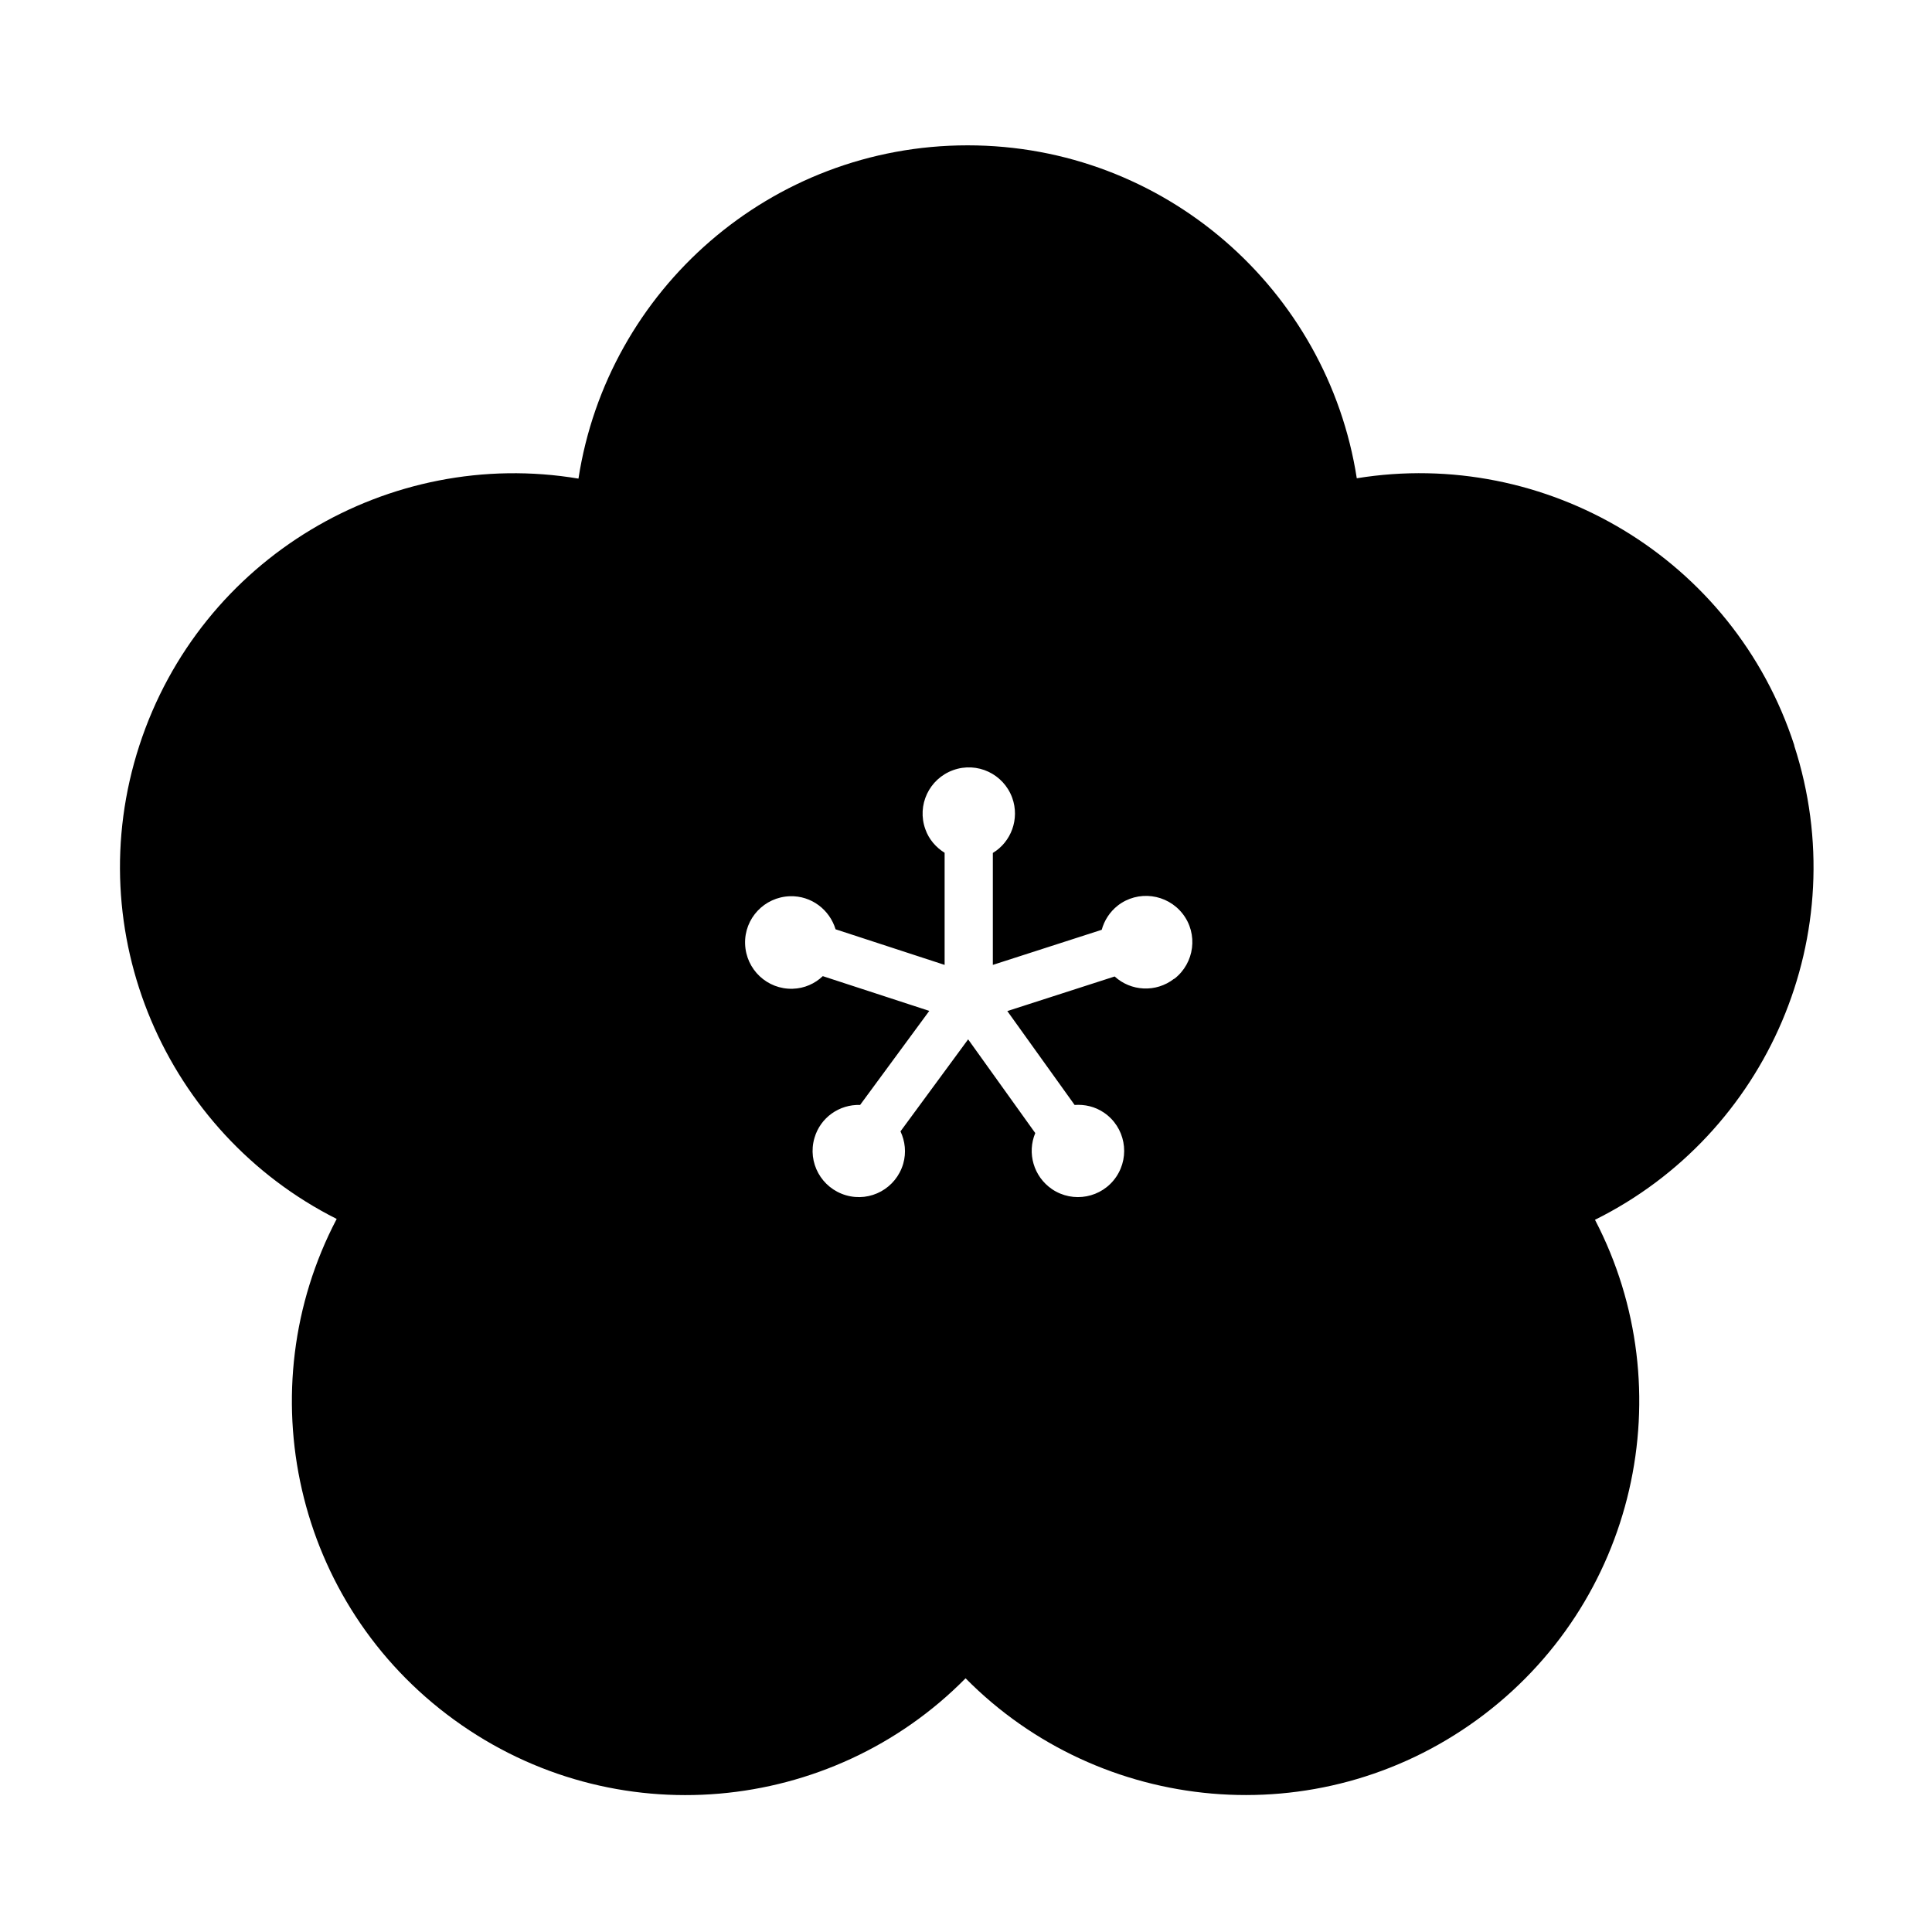
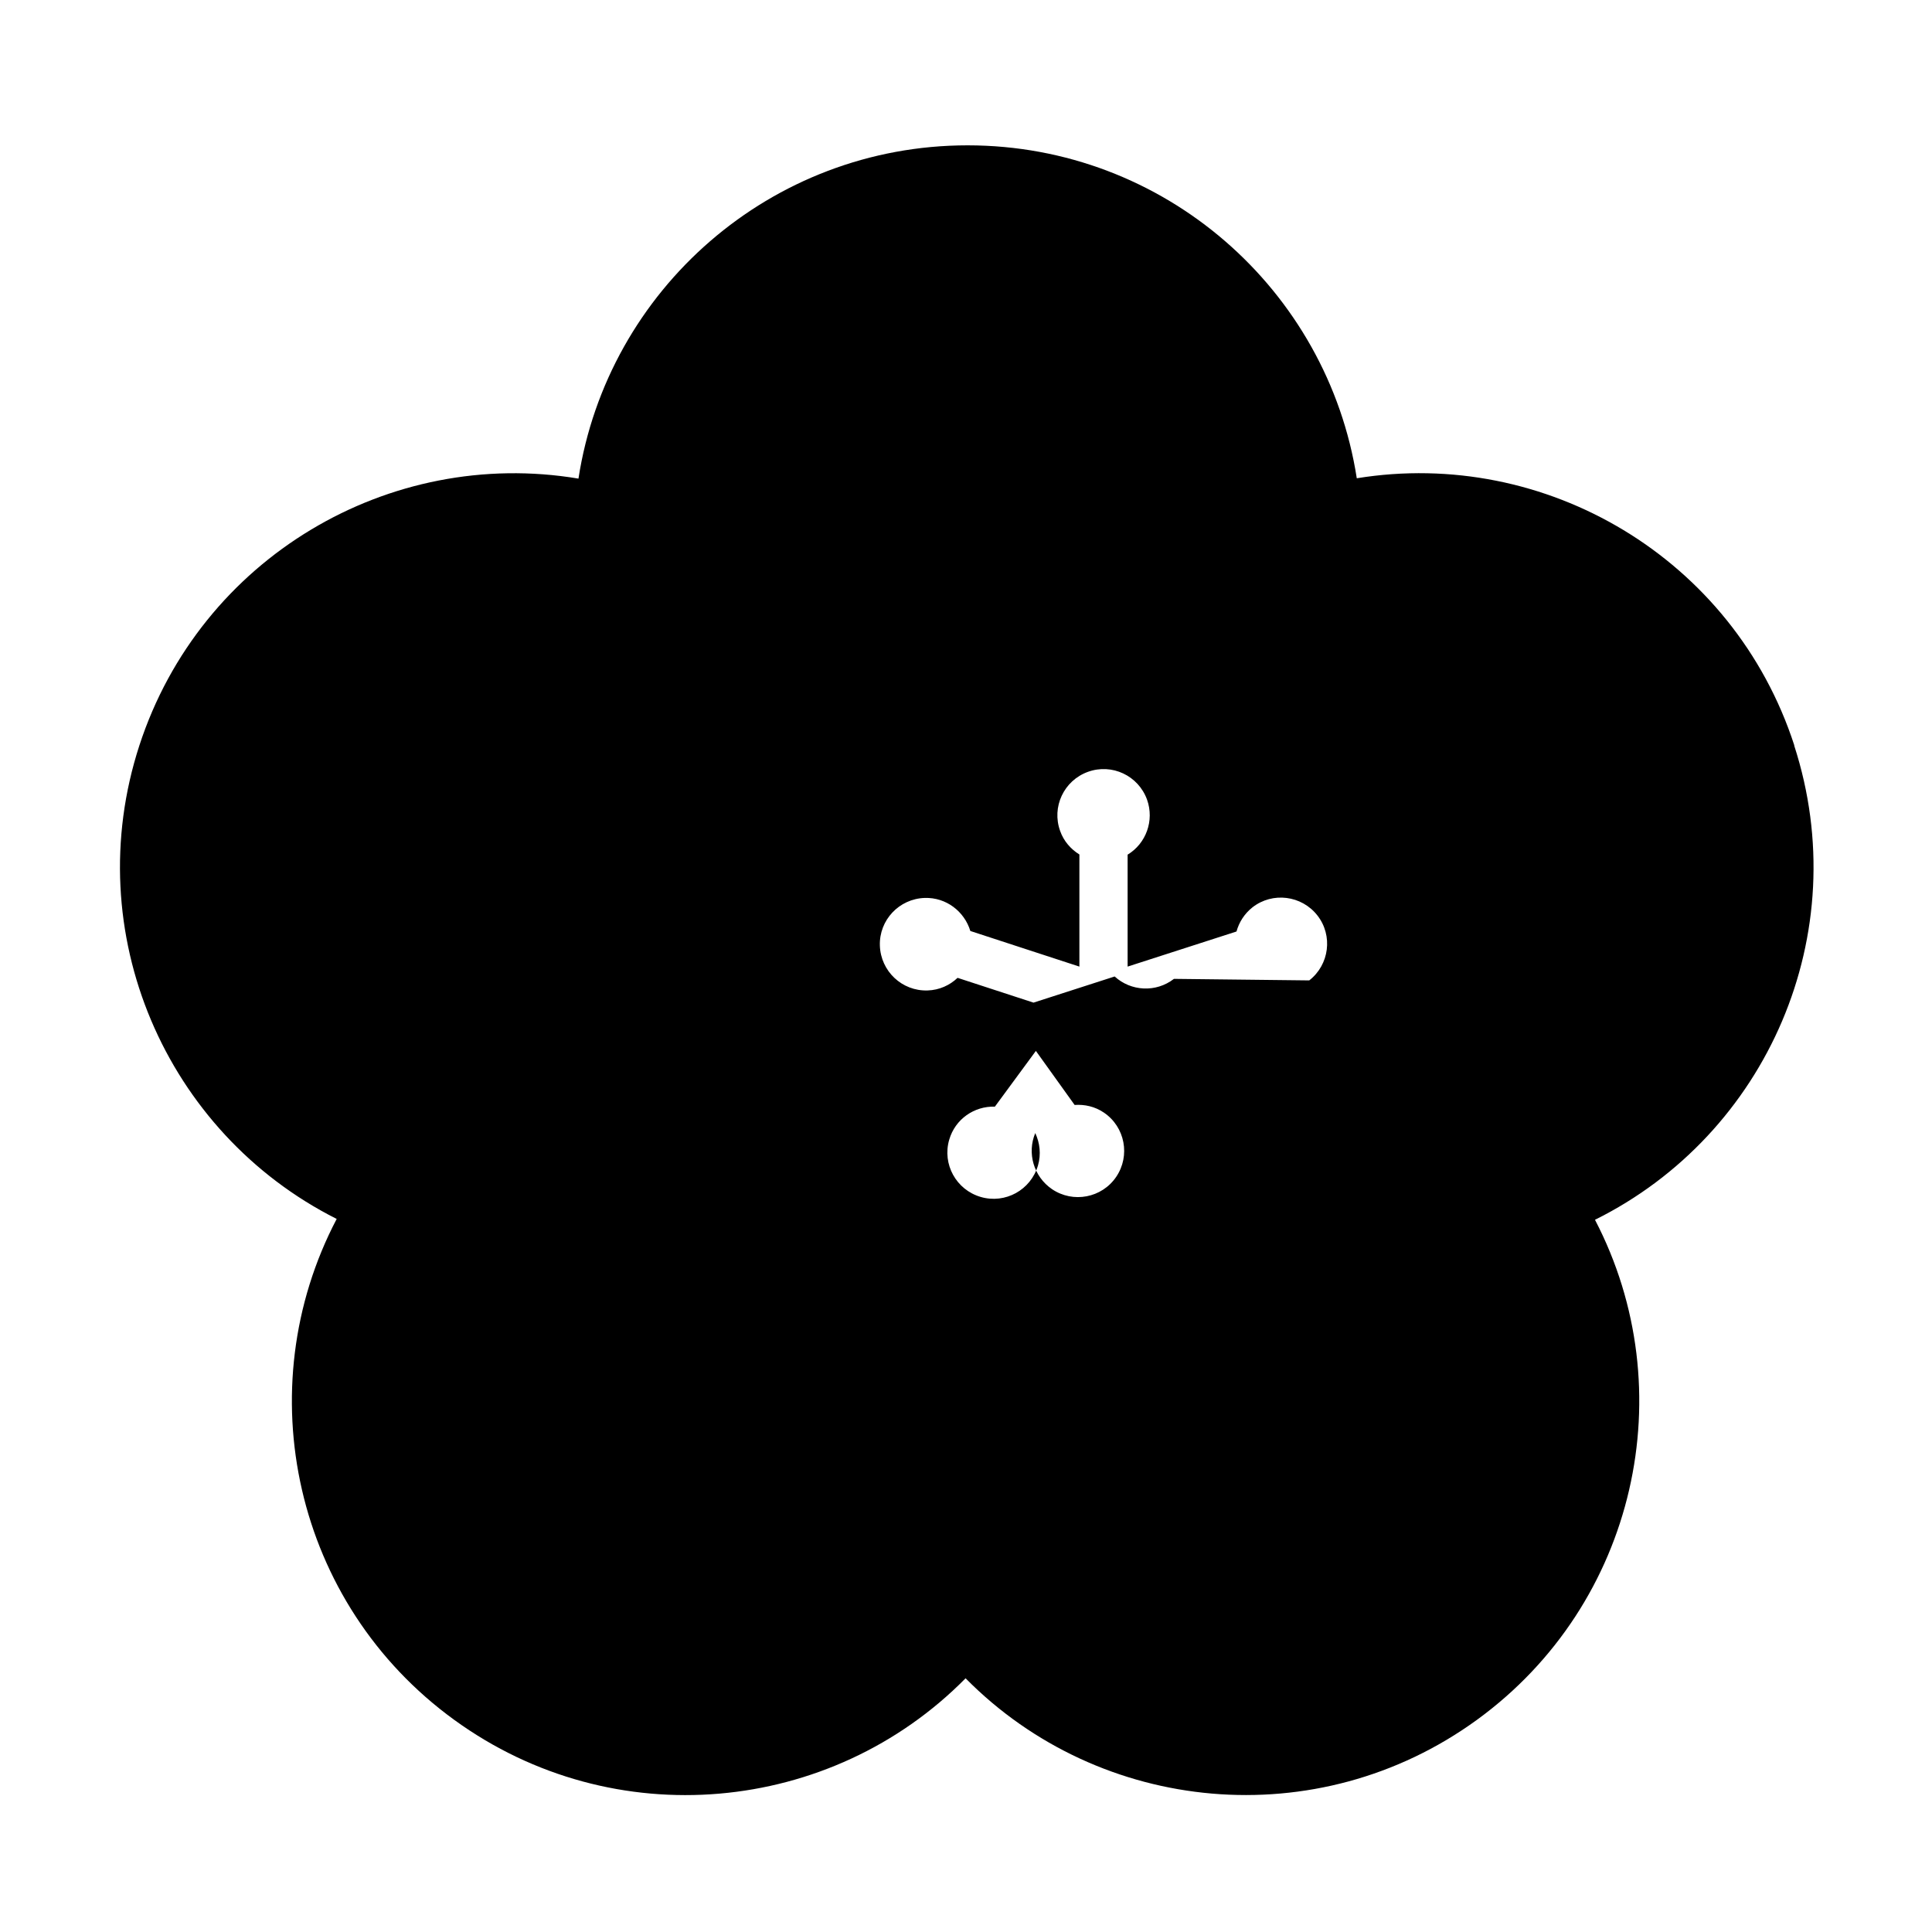
<svg xmlns="http://www.w3.org/2000/svg" id="_レイヤー_2" data-name="レイヤー 2" viewBox="0 0 113.39 113.39">
  <defs>
    <style>
      .cls-1 {
        fill: none;
      }

      .cls-1, .cls-2 {
        stroke-width: 0px;
      }
    </style>
  </defs>
  <g id="waku">
    <g>
-       <path class="cls-2" d="m105.31,43.75c-3.57-11-14.61-17.48-25.68-15.68-1.72-11.07-11.29-19.54-22.84-19.54s-21.13,8.48-22.84,19.56c-11.1-1.86-22.18,4.64-25.77,15.66-3.58,11,1.55,22.74,11.58,27.79-5.24,9.99-2.5,22.58,6.9,29.4,9.36,6.8,22.12,5.56,30.01-2.44,7.89,7.99,20.65,9.24,30.01,2.44,9.38-6.82,12.13-19.37,6.93-29.35,10.1-5.01,15.28-16.79,11.69-27.84Zm-36.41,13.7c-1.06.82-2.53.73-3.48-.14l-6.3,2.03,3.95,5.51c.59-.04,1.19.09,1.72.45,1.24.84,1.56,2.53.72,3.77-.84,1.24-2.53,1.56-3.77.72-1.08-.74-1.47-2.12-.98-3.29l-3.94-5.5-3.97,5.4c.27.58.35,1.24.16,1.9-.42,1.44-1.92,2.27-3.36,1.85-1.44-.42-2.27-1.92-1.85-3.36.35-1.21,1.47-1.98,2.68-1.94l4.06-5.52-6.25-2.04c-.46.44-1.08.72-1.76.74-1.5.05-2.75-1.13-2.8-2.63-.05-1.5,1.13-2.75,2.63-2.8,1.26-.04,2.33.79,2.68,1.94l6.4,2.09v-6.58c-.5-.31-.92-.78-1.13-1.38-.51-1.41.22-2.96,1.63-3.47,1.41-.51,2.96.22,3.47,1.63.44,1.23-.06,2.58-1.14,3.23v6.57l6.39-2.06c.15-.54.46-1.04.94-1.42,1.18-.92,2.89-.7,3.81.48.92,1.18.7,2.89-.48,3.81Z" />
-       <rect class="cls-1" width="113.39" height="113.39" />
-       <rect class="cls-1" width="113.39" height="113.39" />
+       <path class="cls-2" d="m105.31,43.75c-3.57-11-14.61-17.48-25.68-15.68-1.72-11.07-11.29-19.54-22.84-19.54s-21.13,8.48-22.84,19.56c-11.1-1.86-22.18,4.64-25.77,15.66-3.58,11,1.55,22.74,11.58,27.79-5.24,9.99-2.5,22.58,6.9,29.4,9.36,6.8,22.12,5.56,30.01-2.44,7.89,7.99,20.65,9.24,30.01,2.44,9.38-6.82,12.13-19.37,6.93-29.35,10.1-5.01,15.28-16.79,11.69-27.84Zm-36.41,13.7c-1.06.82-2.53.73-3.48-.14l-6.3,2.03,3.95,5.51c.59-.04,1.19.09,1.72.45,1.24.84,1.56,2.53.72,3.77-.84,1.24-2.53,1.56-3.77.72-1.08-.74-1.47-2.12-.98-3.29c.27.58.35,1.24.16,1.9-.42,1.44-1.92,2.27-3.36,1.85-1.44-.42-2.27-1.92-1.85-3.36.35-1.21,1.47-1.98,2.68-1.94l4.06-5.52-6.25-2.04c-.46.44-1.08.72-1.76.74-1.5.05-2.75-1.13-2.8-2.63-.05-1.5,1.13-2.75,2.63-2.8,1.26-.04,2.33.79,2.68,1.94l6.4,2.09v-6.58c-.5-.31-.92-.78-1.13-1.38-.51-1.41.22-2.96,1.63-3.47,1.41-.51,2.96.22,3.47,1.63.44,1.23-.06,2.58-1.14,3.23v6.57l6.39-2.06c.15-.54.46-1.04.94-1.42,1.18-.92,2.89-.7,3.81.48.92,1.18.7,2.89-.48,3.81Z" />
    </g>
  </g>
</svg>